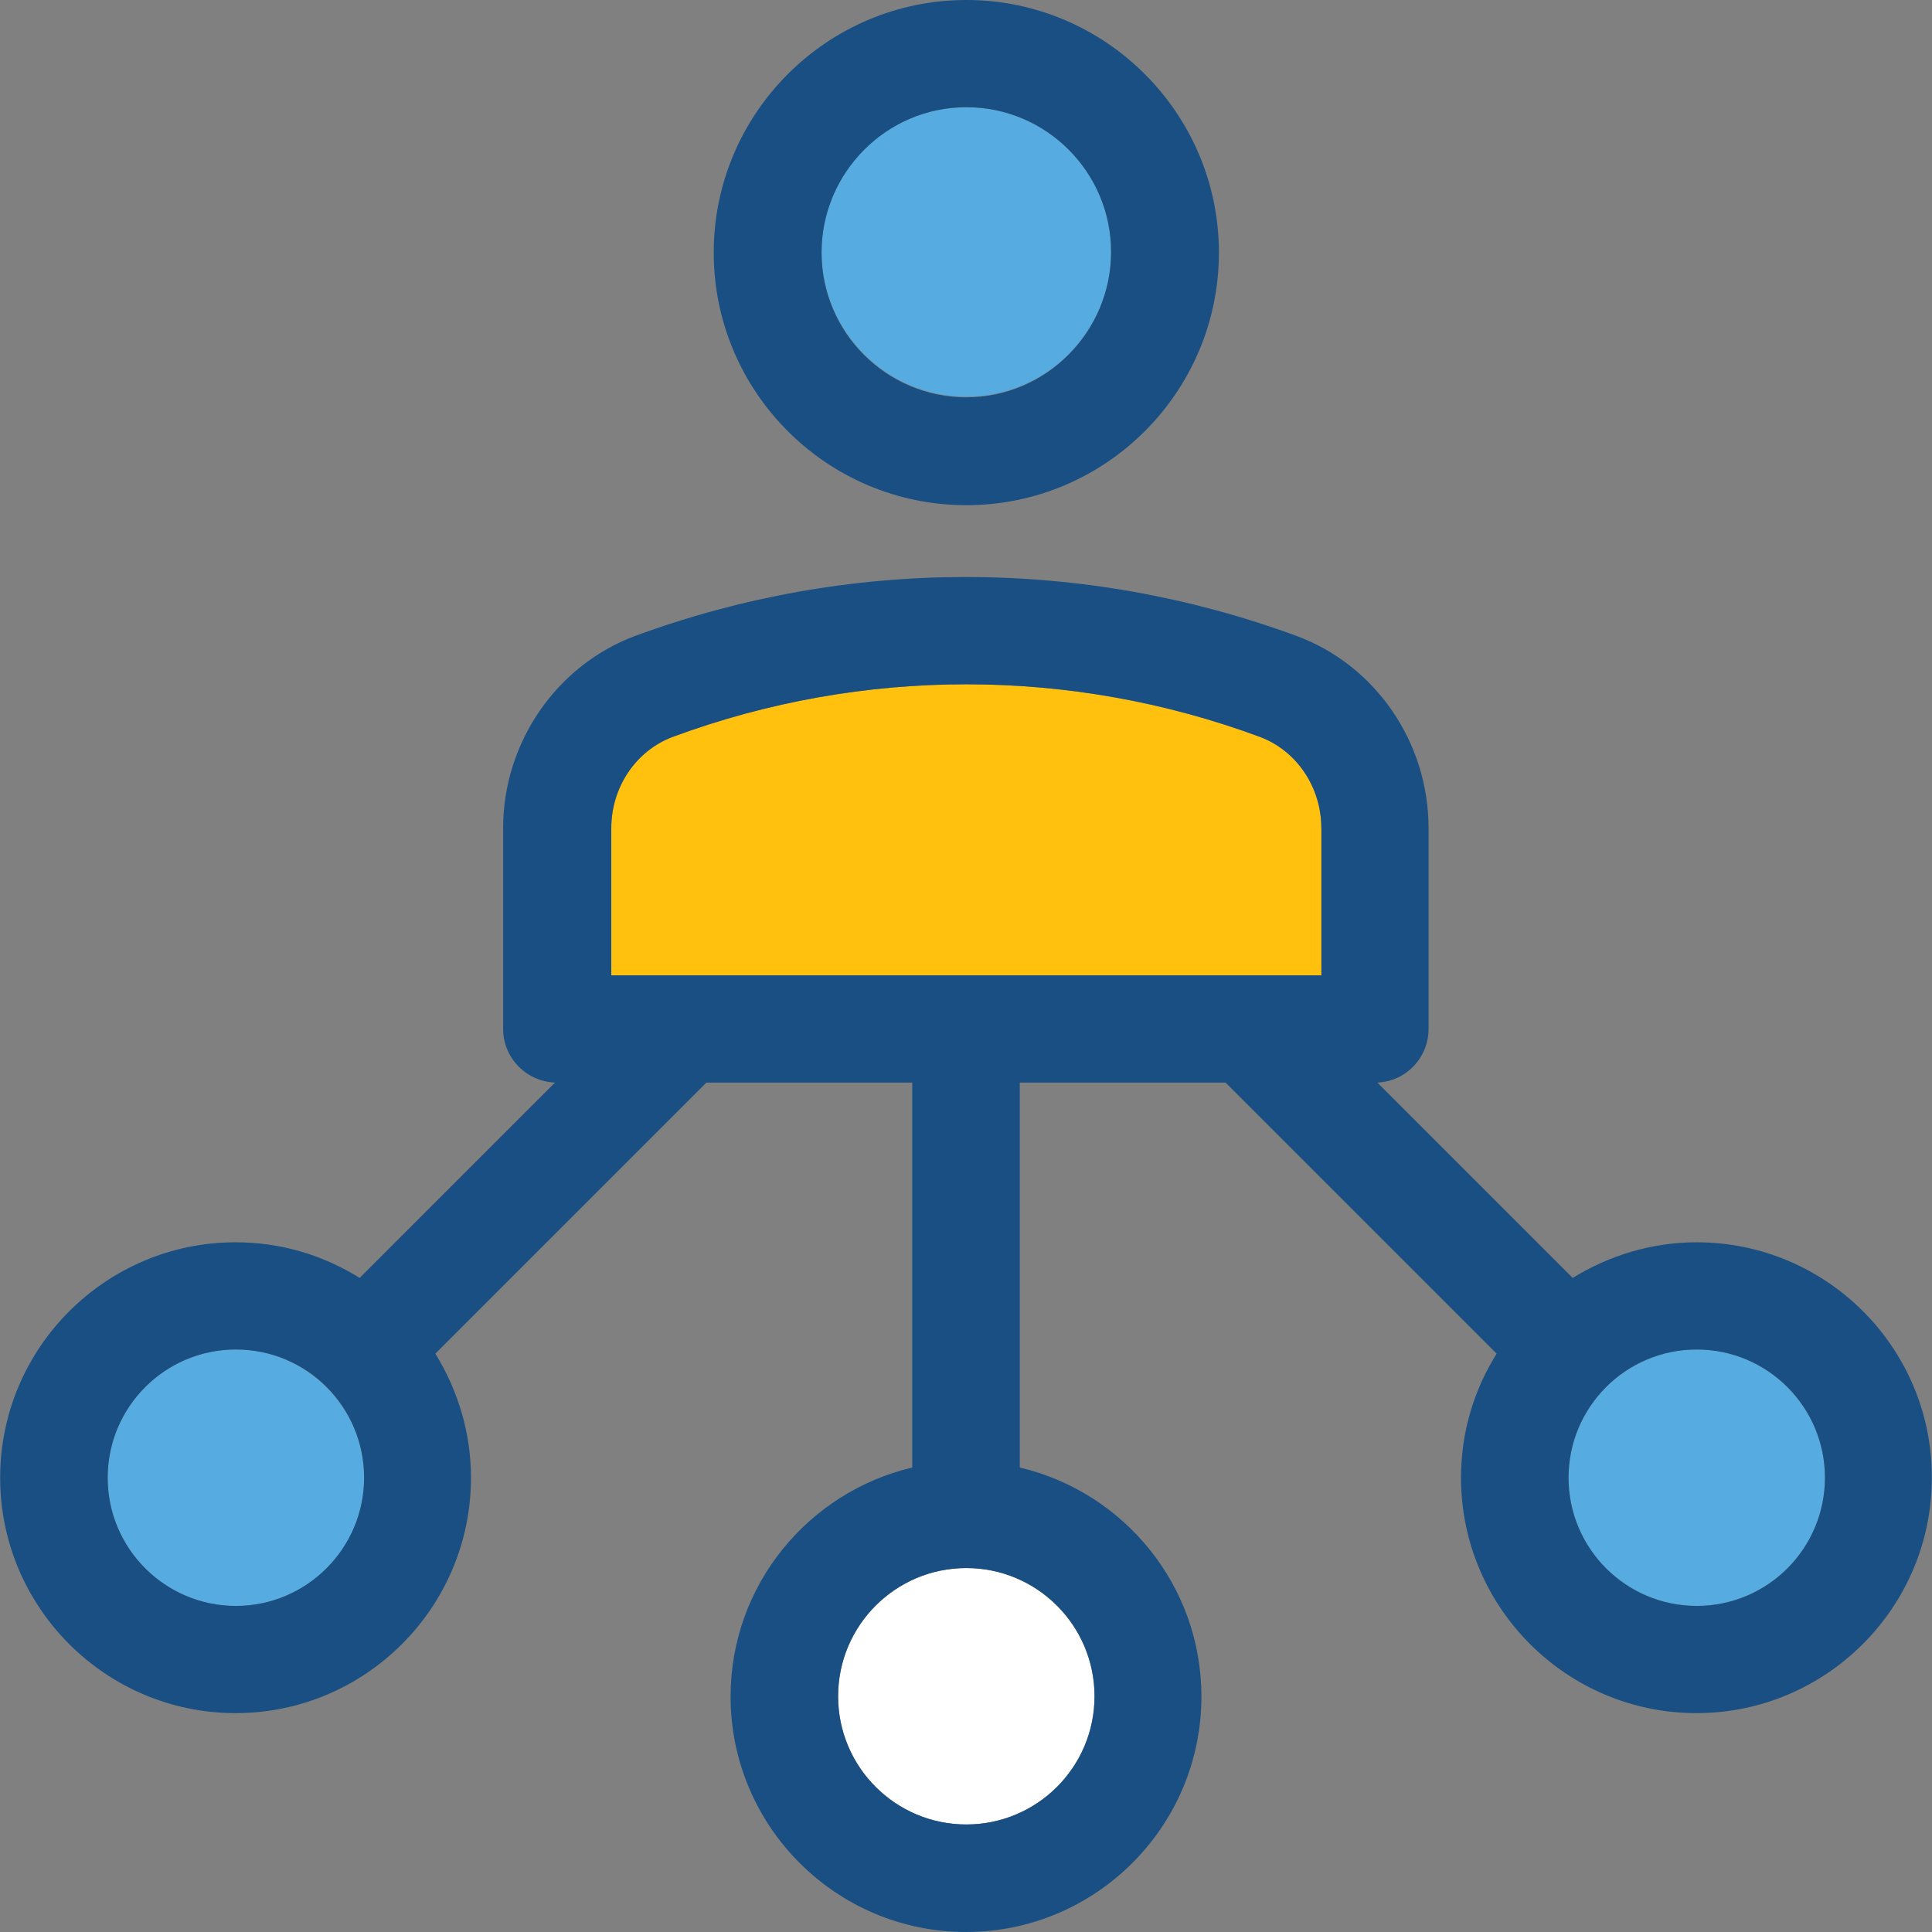
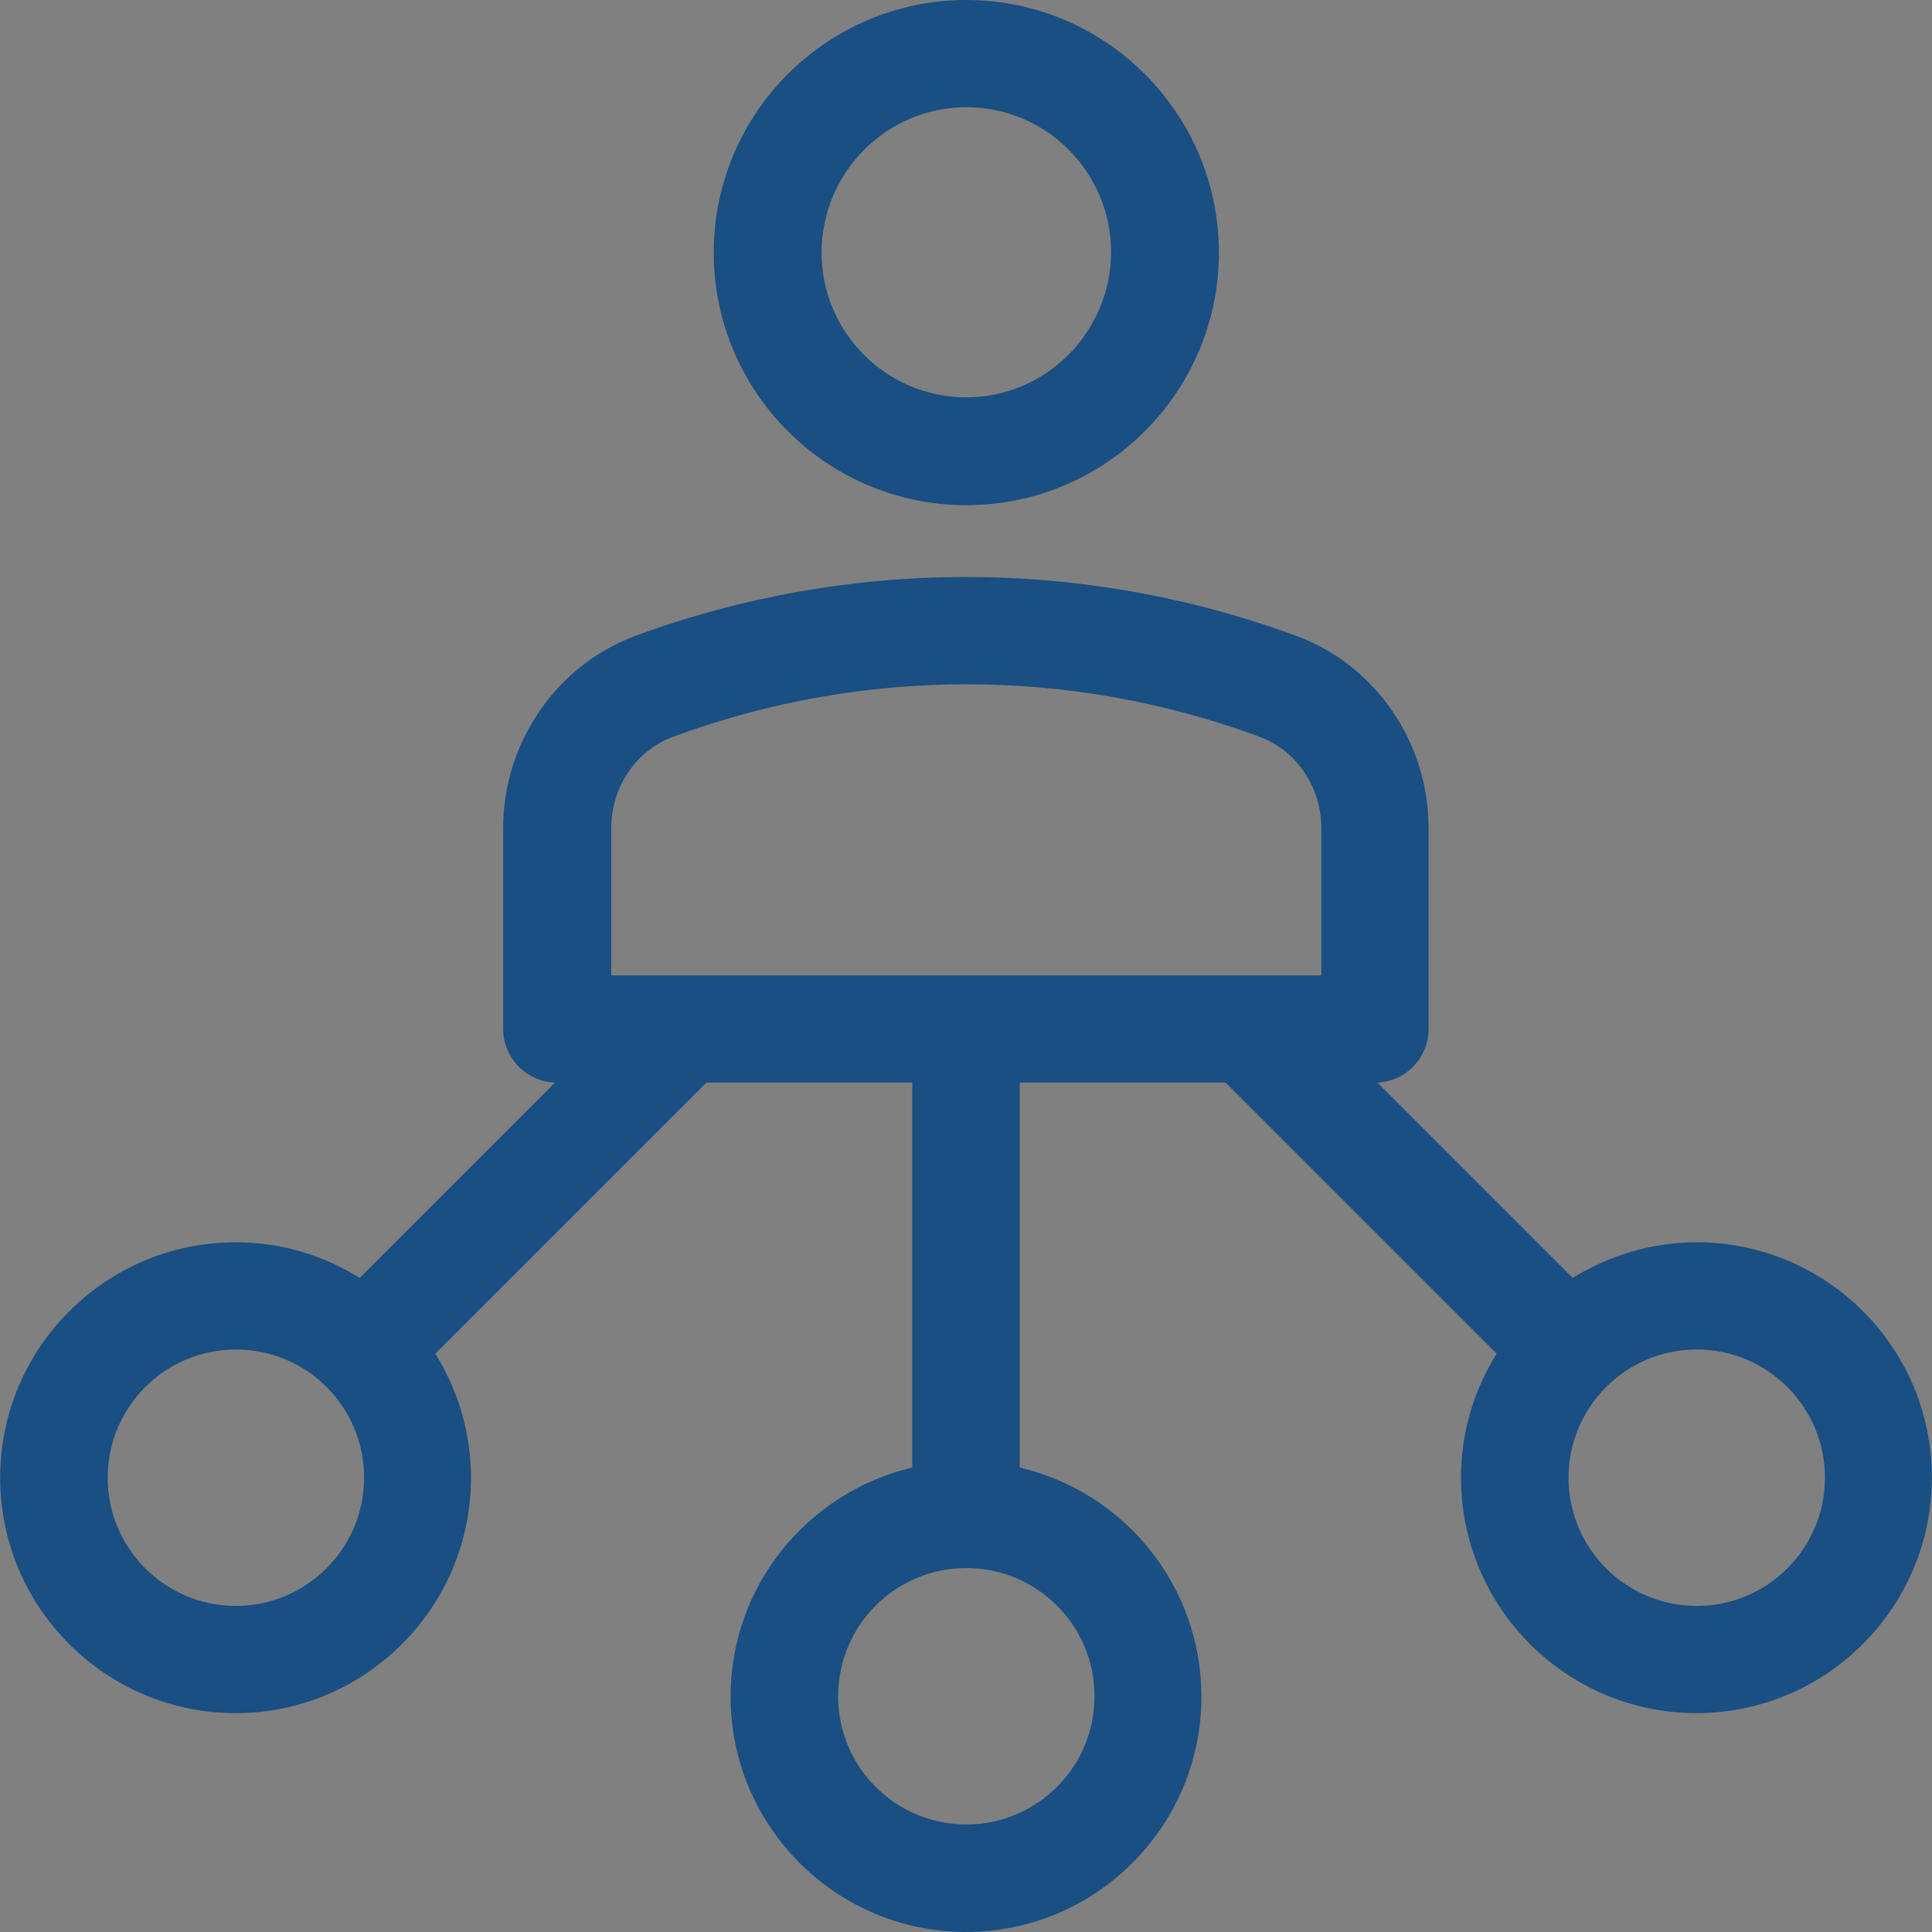
<svg xmlns="http://www.w3.org/2000/svg" height="800px" width="800px" version="1.1" id="Layer_1" viewBox="0 0 392.598 392.598" xml:space="preserve">
  <rect x="0" y="0" width="392.598" height="392.598" fill="#808080" stroke="none" />
-   <path style="fill:#56ACE0;" d="M196.364,21.786c-16.226,0-29.414,13.188-29.414,29.414s13.188,29.414,29.414,29.414  s29.414-13.188,29.414-29.414S212.59,21.786,196.364,21.786z" />
  <path style="fill:#194F82;" d="M196.364,0c-28.251,0-51.329,23.014-51.329,51.329s23.014,51.329,51.329,51.329  s51.329-23.014,51.329-51.329S224.614,0,196.364,0z M196.364,80.743c-16.226,0-29.414-13.188-29.414-29.414  s13.188-29.543,29.414-29.543s29.414,13.188,29.414,29.414S212.59,80.743,196.364,80.743z" />
-   <path style="fill:#FFC10D;" d="M268.509,168.275c0-8.339-5.042-15.774-12.541-18.554c-38.465-14.222-80.808-14.222-119.208,0  c-7.499,2.78-12.541,10.214-12.541,18.554v29.931h144.356v-29.931H268.509z" />
-   <path style="fill:#56ACE0;" d="M47.935,274.23c-14.352,0-26.053,11.636-26.053,26.053c0,14.352,11.636,26.053,26.053,26.053  s26.053-11.636,26.053-26.053C73.988,285.996,62.287,274.23,47.935,274.23z" />
-   <path style="fill:#FFFFFF;" d="M196.364,318.642c-14.352,0-26.053,11.636-26.053,26.053c0,14.352,11.636,26.052,26.053,26.052  c14.352,0,26.053-11.636,26.053-26.052C222.416,330.343,210.715,318.642,196.364,318.642z" />
-   <path style="fill:#56ACE0;" d="M344.792,274.23c-14.352,0-26.053,11.636-26.053,26.053c0,14.352,11.636,26.053,26.053,26.053  c14.352,0,26.053-11.636,26.053-26.053C370.844,285.996,359.208,274.23,344.792,274.23z" />
  <path style="fill:#194F82;" d="M344.792,252.444c-9.244,0-17.842,2.715-25.212,7.24l-39.693-39.693  c5.818-0.259,10.408-5.042,10.408-10.925v-40.792c0-17.39-10.731-33.099-26.828-39.046c-43.378-15.968-91.022-15.968-134.4,0  c-15.968,5.947-26.828,21.657-26.828,39.046v40.792c0,5.883,4.655,10.667,10.537,10.925l-39.693,39.693  c-7.37-4.59-15.903-7.24-25.212-7.24c-26.376,0-47.838,21.463-47.838,47.838c0,26.376,21.463,47.838,47.838,47.838  s47.838-21.463,47.838-47.838c0-9.244-2.715-17.842-7.24-25.212l55.079-55.079h41.826v78.222  c-21.075,4.978-36.913,23.855-36.913,46.545c0,26.376,21.463,47.838,47.838,47.838s47.838-21.463,47.838-47.838  c0-22.626-15.774-41.568-36.913-46.545v-78.222h41.826l55.079,55.079c-4.59,7.37-7.24,15.903-7.24,25.212  c0,26.376,21.463,47.838,47.838,47.838s47.838-21.463,47.838-47.838C392.63,273.907,371.168,252.444,344.792,252.444z   M47.935,326.335c-14.352,0-26.053-11.636-26.053-26.053c0-14.352,11.636-26.053,26.053-26.053s26.053,11.636,26.053,26.053  C73.988,314.634,62.287,326.335,47.935,326.335z M196.364,370.747c-14.352,0-26.053-11.636-26.053-26.053  c0-14.352,11.636-26.053,26.053-26.053c14.352,0,26.053,11.636,26.053,26.053C222.416,359.111,210.715,370.747,196.364,370.747z   M124.218,168.275c0-8.339,5.042-15.774,12.541-18.554c38.465-14.222,80.808-14.222,119.208,0  c7.499,2.78,12.541,10.214,12.541,18.554v29.931H124.218V168.275z M344.792,326.335c-14.352,0-26.053-11.636-26.053-26.053  c0-14.352,11.636-26.053,26.053-26.053c14.352,0,26.053,11.636,26.053,26.053C370.844,314.634,359.208,326.335,344.792,326.335z" />
</svg>